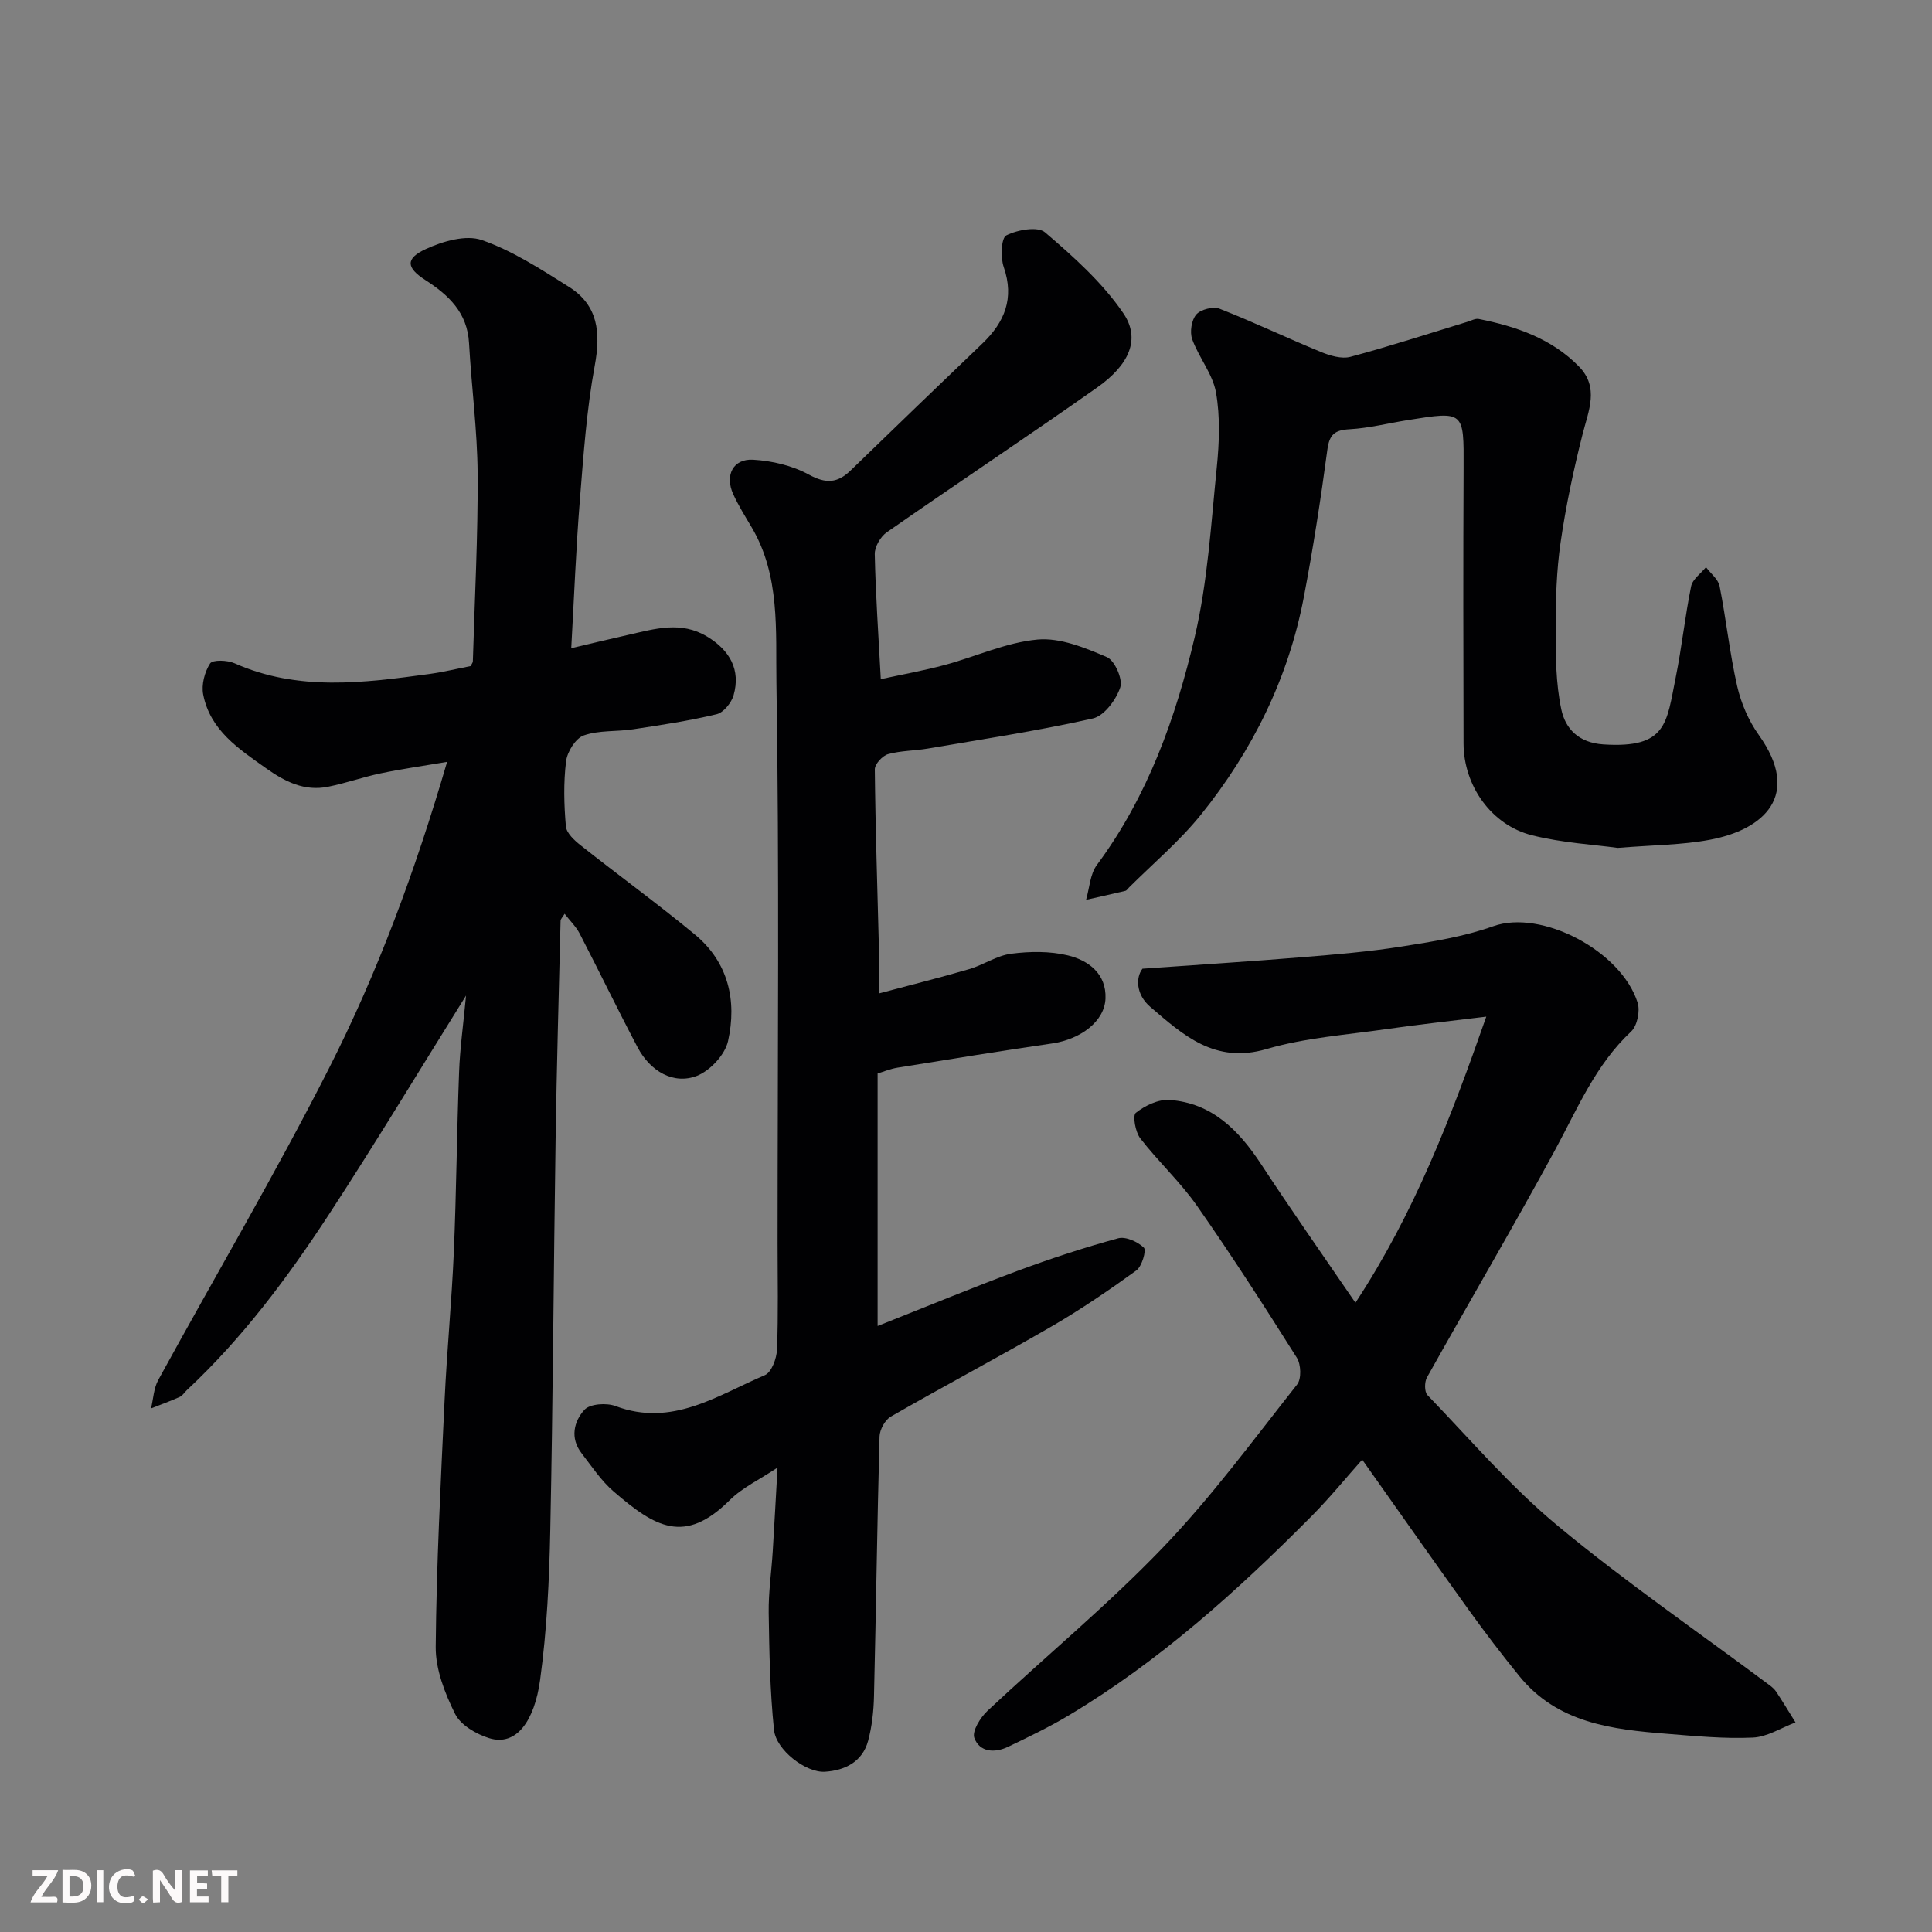
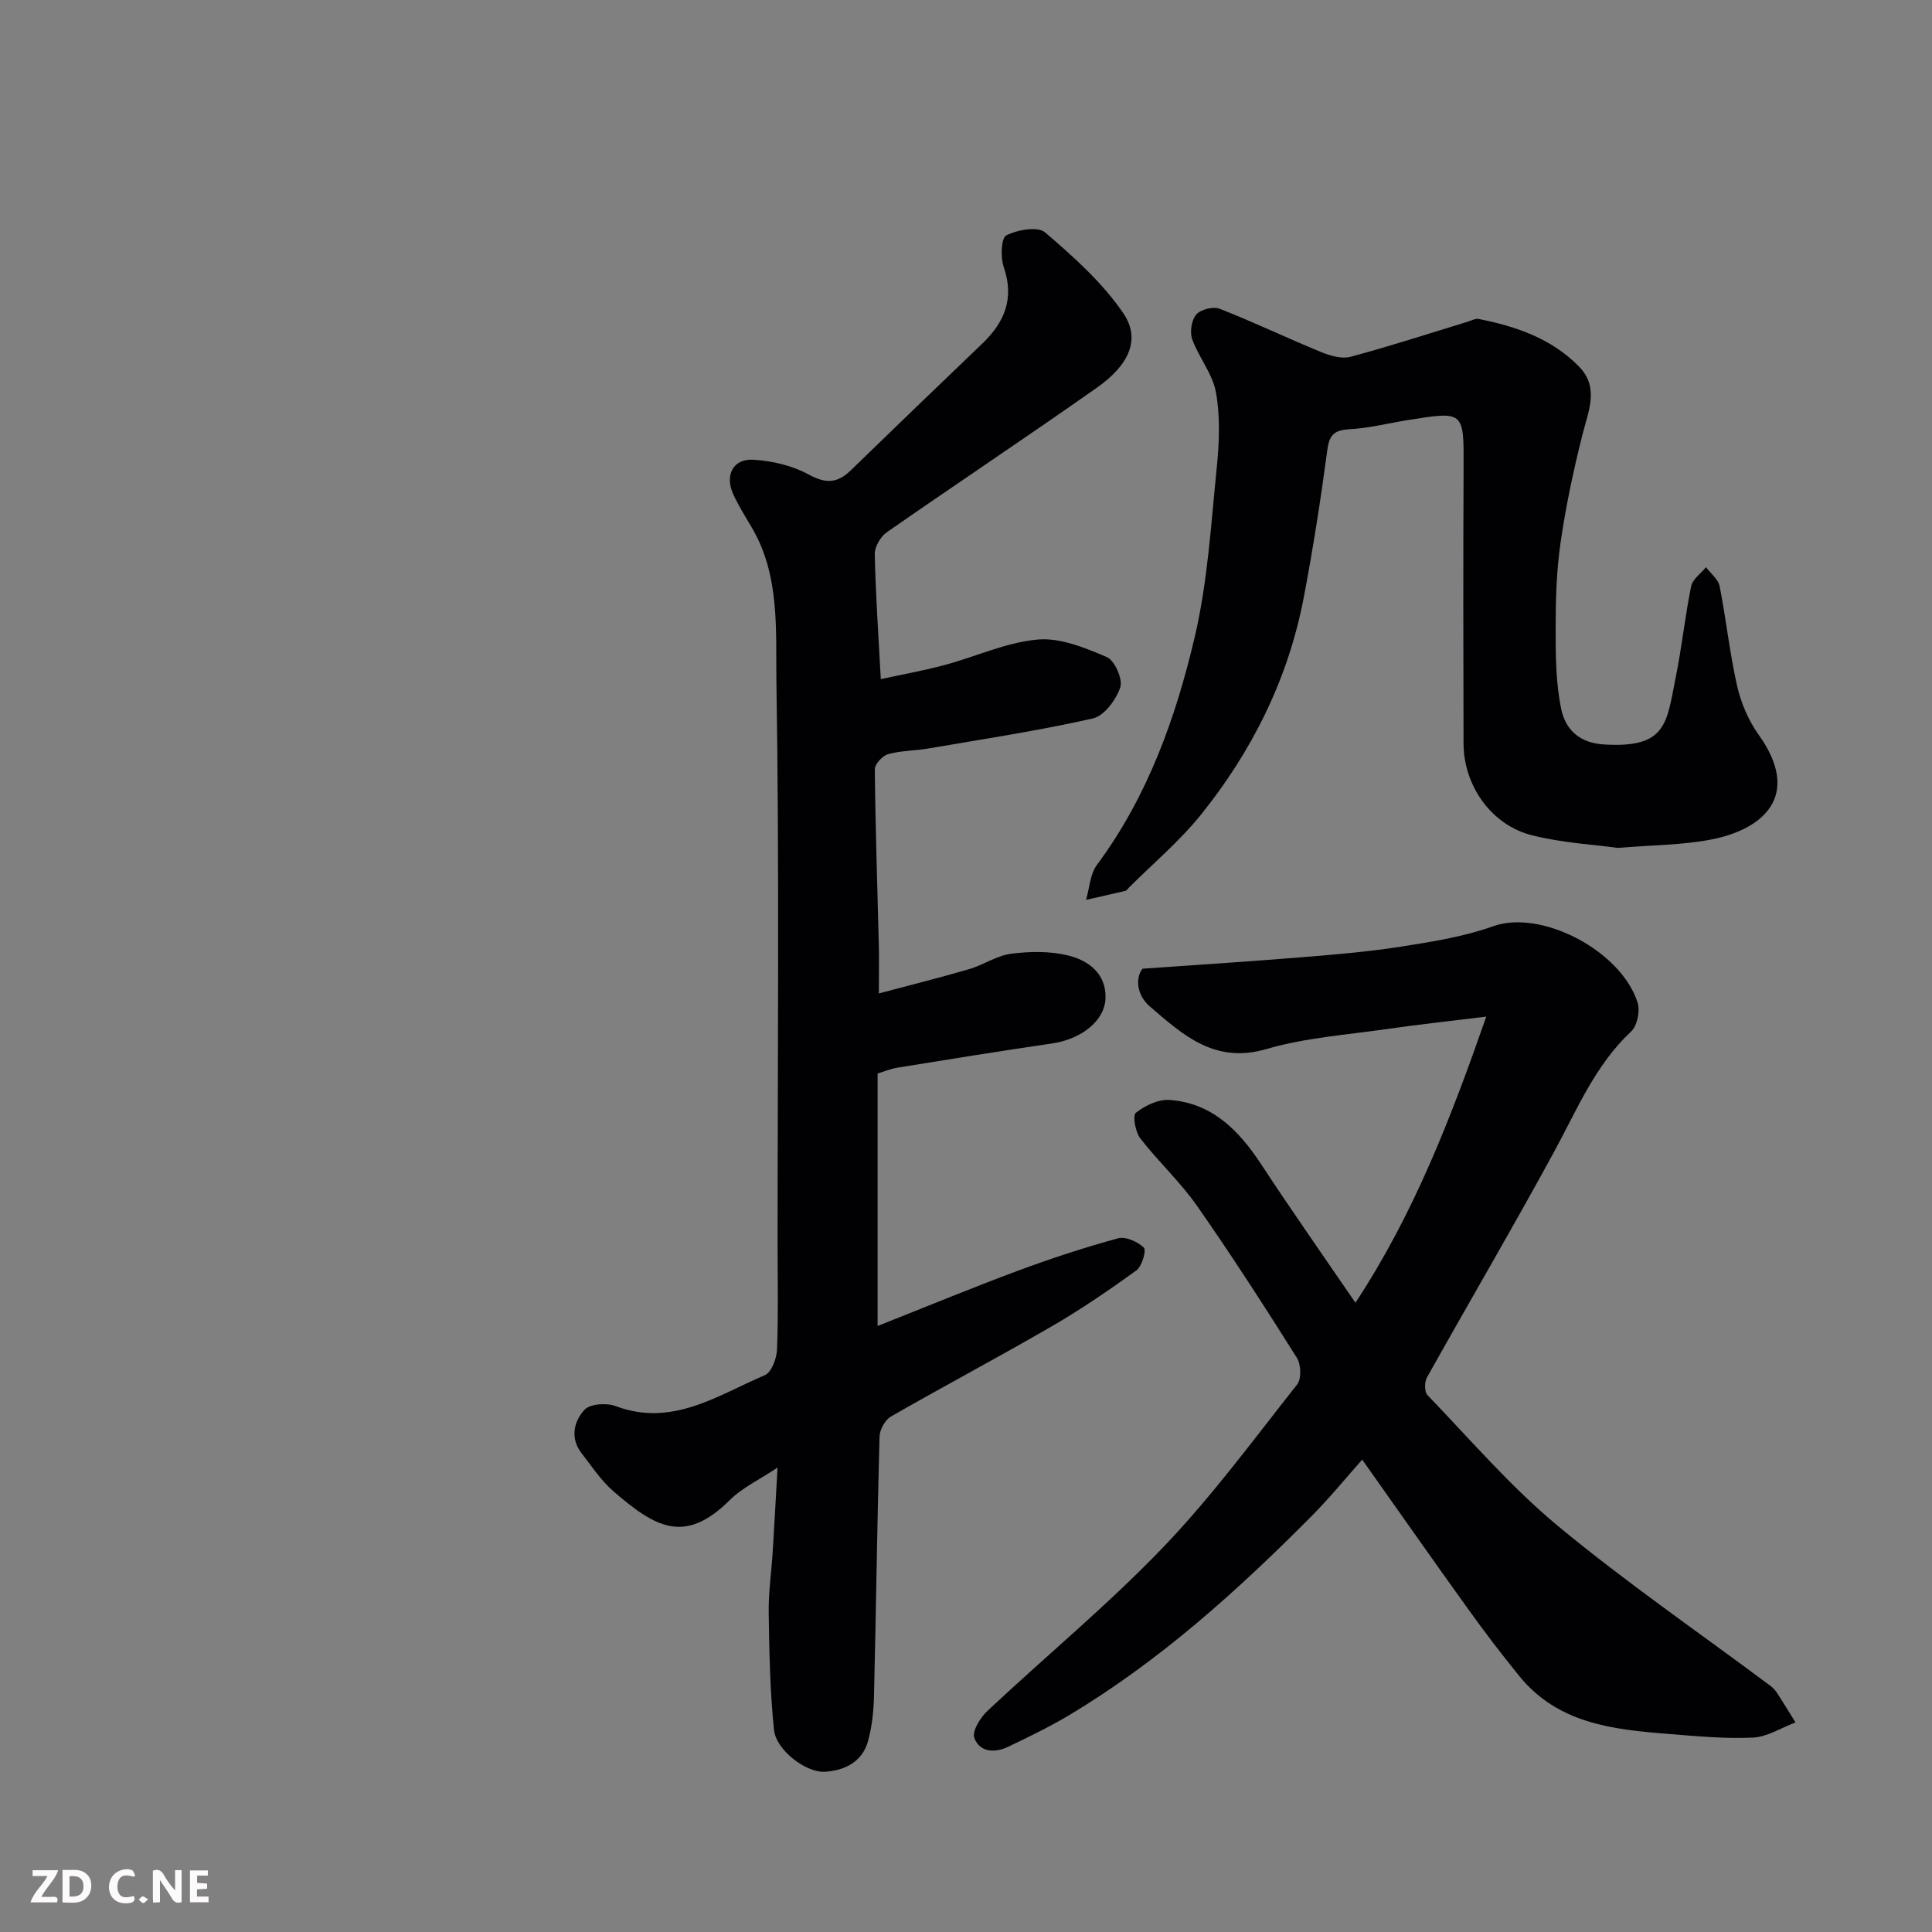
<svg xmlns="http://www.w3.org/2000/svg" enable-background="new 0 0 400 400" viewBox="0 0 400 400">
  <rect x="0" y="0" width="400" height="400" fill="#808080" stroke="none" />
-   <path d="m96.49 206.12c-9.92 15.89-18.91 30.81-28.43 45.38-8.55 13.07-17.89 25.59-29.38 36.32-.49.45-.86 1.12-1.43 1.38-1.96.88-3.98 1.61-5.98 2.4.48-1.98.55-4.17 1.5-5.89 11.75-21.48 24.21-42.6 35.29-64.42 10.1-19.88 17.87-40.82 24.51-63.56-5.15.88-9.5 1.49-13.79 2.39-3.66.77-7.21 2.04-10.87 2.77-4.87.98-8.89-1.04-12.81-3.82-5.68-4.03-11.58-7.87-13.03-15.28-.4-2.03.3-4.68 1.43-6.43.52-.8 3.57-.7 5.05-.04 13.18 5.86 26.73 4.07 40.29 2.23 2.91-.4 5.77-1.1 8.59-1.64.2-.41.46-.7.47-1 .38-12.93 1.07-25.87.99-38.8-.06-9.03-1.28-18.04-1.78-27.07-.35-6.31-4.19-9.93-9.05-13.06-3.98-2.56-4.16-4.47.15-6.44 3.48-1.59 8.25-2.99 11.54-1.84 6.35 2.21 12.21 6.03 17.98 9.65 6.14 3.84 6.67 9.53 5.4 16.39-1.69 9.17-2.33 18.55-3.08 27.86-.79 9.84-1.17 19.71-1.78 30.6 4.01-.94 7.96-1.9 11.93-2.79 5.43-1.22 10.79-2.89 16.21.39 4.73 2.86 6.95 6.9 5.48 12.11-.44 1.57-2.07 3.61-3.51 3.96-5.69 1.37-11.5 2.24-17.3 3.12-3.4.52-7.05.16-10.21 1.27-1.7.6-3.43 3.38-3.67 5.36-.55 4.43-.43 9-.04 13.46.12 1.4 1.76 2.92 3.06 3.94 7.83 6.2 15.92 12.08 23.62 18.44 6.96 5.74 8.77 13.72 6.89 22.1-.63 2.81-3.71 6.12-6.46 7.19-4.79 1.85-9.63-.92-12.26-5.91-4.11-7.79-7.94-15.72-11.99-23.54-.73-1.42-1.95-2.59-3.12-4.11-.42.71-.83 1.07-.84 1.45-.37 15.1-.8 30.2-1.03 45.3-.41 26.93-.54 53.87-1.1 80.8-.21 10.38-.7 20.81-2.11 31.08-1.15 8.41-4.88 13.81-10.54 12.05-2.68-.83-5.91-2.71-7.06-5.03-2.12-4.27-4.05-9.22-4.01-13.87.15-17.04 1.04-34.08 1.84-51.11.48-10.21 1.47-20.4 1.91-30.61.53-12.43.62-24.87 1.09-37.3.18-4.94.88-9.84 1.44-15.83z" fill="#010103" />
  <path d="m181.7 222.26v52.27c10.24-4.05 19.53-7.9 28.94-11.4 6.84-2.54 13.8-4.83 20.84-6.75 1.57-.43 4.07.7 5.35 1.94.55.53-.4 3.87-1.56 4.71-5.67 4.1-11.48 8.07-17.53 11.58-11.01 6.38-22.27 12.34-33.3 18.68-1.2.69-2.3 2.7-2.34 4.12-.49 17.93-.72 35.86-1.15 53.79-.07 3.09-.42 6.26-1.22 9.23-1.18 4.35-4.82 6.13-8.93 6.39-3.93.25-10.12-4.48-10.55-8.66-.83-8.03-.98-16.14-1.1-24.23-.06-4.26.58-8.53.84-12.8.34-5.42.62-10.84.99-17.28-3.69 2.47-7.28 4.13-9.91 6.75-9.34 9.27-15.43 5.6-24.04-1.82-2.57-2.22-4.52-5.19-6.63-7.92-2.42-3.12-1.58-6.59.61-8.98 1.14-1.24 4.56-1.47 6.42-.77 11.74 4.42 21.11-2.22 30.93-6.4 1.38-.59 2.44-3.45 2.51-5.3.29-7.32.12-14.66.12-21.99 0-38.69.38-77.39-.24-116.07-.17-10.76.81-22.15-5.14-32.2-1.33-2.24-2.72-4.47-3.8-6.83-1.79-3.91-.04-7.38 4.12-7.14 3.92.23 8.12 1.21 11.53 3.08 3.55 1.94 5.95 1.78 8.68-.88 9.05-8.79 18.14-17.53 27.25-26.26 4.61-4.42 6.66-9.35 4.42-15.83-.69-2-.53-6.03.54-6.56 2.3-1.16 6.51-1.92 8.03-.61 5.89 5.04 11.87 10.39 16.19 16.73 3.63 5.33 1.26 10.68-5.45 15.4-14.4 10.14-29.08 19.89-43.53 29.96-1.29.9-2.51 3-2.48 4.51.17 8.24.75 16.48 1.25 25.89 4.57-1 8.97-1.78 13.26-2.94 6.43-1.73 12.7-4.67 19.21-5.26 4.67-.42 9.81 1.7 14.34 3.64 1.63.7 3.33 4.58 2.77 6.26-.86 2.57-3.33 5.91-5.68 6.44-11.28 2.54-22.74 4.28-34.15 6.23-2.74.47-5.6.42-8.25 1.16-1.16.33-2.75 2.06-2.74 3.15.12 12.1.53 24.2.83 36.3.07 2.97.01 5.95.01 10.09 6.68-1.78 12.74-3.29 18.72-5.04 2.96-.87 5.7-2.8 8.67-3.18 3.86-.5 8.01-.56 11.76.35 4.26 1.03 7.97 3.8 7.77 8.92-.19 4.75-5.17 8.45-11.08 9.31-10.66 1.55-21.3 3.28-31.93 5-1.57.25-3.07.89-4.17 1.22z" fill="#010103" />
  <path d="m280.63 269.72c12.2-18.55 19.77-38.31 27.09-59.24-7.42.92-13.94 1.61-20.44 2.55-8.4 1.22-17.01 1.8-25.09 4.17-10.67 3.12-17.26-2.92-24.08-8.78-2.9-2.49-3.01-6.02-1.57-7.86 11.86-.84 22.46-1.51 33.04-2.38 6.87-.56 13.75-1.13 20.55-2.2 6.42-1.01 12.97-2.05 19.05-4.22 9.92-3.54 26.47 5.08 29.87 15.83.55 1.73-.08 4.79-1.35 5.98-7.42 6.94-11.14 16.07-15.84 24.71-8.57 15.77-17.67 31.25-26.43 46.92-.52.94-.53 2.97.11 3.64 8.84 9.17 17.2 18.96 26.96 27.05 14.08 11.67 29.21 22.07 43.88 33.02.53.39 1.05.86 1.41 1.41 1.36 2.07 2.64 4.19 3.95 6.29-2.94 1.1-5.85 3.01-8.84 3.14-5.9.27-11.85-.31-17.75-.78-11.38-.9-22.69-2.21-30.59-11.95-3.61-4.45-7.1-9.01-10.44-13.66-7.32-10.18-14.51-20.45-22.09-31.16-3.34 3.75-6.75 7.94-10.53 11.75-15.34 15.43-31.44 29.97-50.22 41.2-4.04 2.42-8.31 4.46-12.55 6.5-2.77 1.33-5.91 1.16-7.01-1.84-.5-1.38 1.24-4.2 2.71-5.58 12.06-11.31 24.86-21.88 36.29-33.78 10.09-10.5 18.78-22.35 27.84-33.81.91-1.15.81-4.14-.05-5.51-6.69-10.62-13.49-21.19-20.68-31.47-3.47-4.97-8.03-9.16-11.75-13.98-1.02-1.32-1.62-4.73-.92-5.28 1.89-1.49 4.65-2.83 6.96-2.67 8.79.62 14.33 6.25 18.94 13.24 6.17 9.41 12.64 18.62 19.57 28.75z" fill="#010103" />
  <path d="m334.91 175.55c-4.83-.68-11.45-1.03-17.75-2.62-8.43-2.13-14.12-10.28-14.15-18.99-.05-19.02-.08-38.04.01-57.06.05-11.77.16-11.78-11.51-9.91-4.03.64-8.03 1.67-12.08 1.9-3.11.17-4.2 1.08-4.62 4.28-1.36 10.18-2.94 20.35-4.86 30.44-3.2 16.84-10.65 31.85-21.33 45.11-4.41 5.47-9.89 10.08-14.89 15.07-.24.24-.45.6-.73.67-2.71.65-5.43 1.25-8.14 1.86.71-2.43.82-5.31 2.24-7.22 10.51-14.17 16.33-30.45 20.27-47.26 2.67-11.41 3.36-23.32 4.55-35.04.52-5.13.72-10.48-.16-15.51-.68-3.84-3.56-7.25-4.93-11.04-.53-1.48-.14-3.98.85-5.12.93-1.06 3.52-1.71 4.85-1.18 7.07 2.77 13.93 6.06 20.95 8.94 1.88.77 4.27 1.49 6.1 1.01 8.15-2.18 16.18-4.8 24.25-7.26.77-.24 1.62-.72 2.33-.58 7.74 1.54 15.11 4.06 20.76 9.86 4.22 4.32 1.96 9.14.73 14.02-1.87 7.38-3.46 14.87-4.55 22.41-.85 5.86-1.02 11.85-1.02 17.79 0 5.6.02 11.32 1.17 16.75.84 3.98 3.56 6.91 8.7 7.25 13.24.87 13.08-4.46 15-13.93 1.26-6.23 1.91-12.58 3.18-18.8.3-1.47 2.01-2.65 3.08-3.96.97 1.31 2.54 2.5 2.82 3.94 1.36 6.87 2.08 13.87 3.63 20.68.81 3.55 2.37 7.17 4.48 10.12 8.92 12.49 1.08 19.63-10.21 21.71-5.65 1.06-11.49 1.06-19.02 1.67z" fill="#010103" />
  <g fill="#fcfafa">
    <path d="m37.59 393.81c-.92.31-1.52.05-2-.78-.7-1.2-1.52-2.34-2.47-3.78v4.59c-.55.03-.95.05-1.41.07-.03-.37-.06-.64-.06-.91 0-1.91 0-3.81 0-5.7 1.13-.41 1.77-.03 2.29.91.62 1.11 1.38 2.14 2.31 3.19v-4.2h1.35v6.61z" />
    <path d="m12.94 393.88v-6.75c1.9.19 3.93-.54 5.37 1.29.8 1.01.78 2.88.03 3.97-1.37 1.97-3.4 1.51-5.4 1.49m1.45-1.22c2.04.12 2.92-.58 2.89-2.21-.03-1.51-.98-2.19-2.89-2z" />
    <path d="m11.81 393.87h-5.49c.68-2.18 2.47-3.48 3.51-5.45h-3.08v-1.21h5.29c-.71 2.13-2.44 3.48-3.47 5.51.86 0 1.63.04 2.39-.01.79-.05 1.14.21.85 1.16" />
    <path d="m39.33 393.86v-6.61h3.7v1.07h-2.22v1.52c.68.04 1.34.09 2.07.13v1.07c-.72.05-1.38.09-2.1.14v1.48h2.4v1.19h-3.84z" />
    <path d="m27.71 388.56c-1.15-.3-2.46-.61-3.1.64-.37.73-.41 1.93-.06 2.67.63 1.35 1.99.93 3.17.68.35.94-.01 1.32-.93 1.46-1.62.25-3.05-.27-3.76-1.48-.73-1.24-.6-3.03.31-4.17.88-1.11 2.71-1.7 4-1.16.32.13.44.74.65 1.12-.1.08-.19.16-.28.24" />
-     <path d="m49.15 387.24v1.07c-.59.02-1.17.05-1.87.08v5.44h-1.48v-5.44h-1.85c-.05-.4-.08-.73-.13-1.15z" />
-     <path d="m20.06 387.21h1.33v6.62h-1.33z" />
    <path d="m30.68 393.25c-.49.38-.8.79-1.05.76-.32-.05-.6-.45-.9-.7.26-.24.51-.64.8-.67.29-.04.62.3 1.15.61" />
  </g>
</svg>